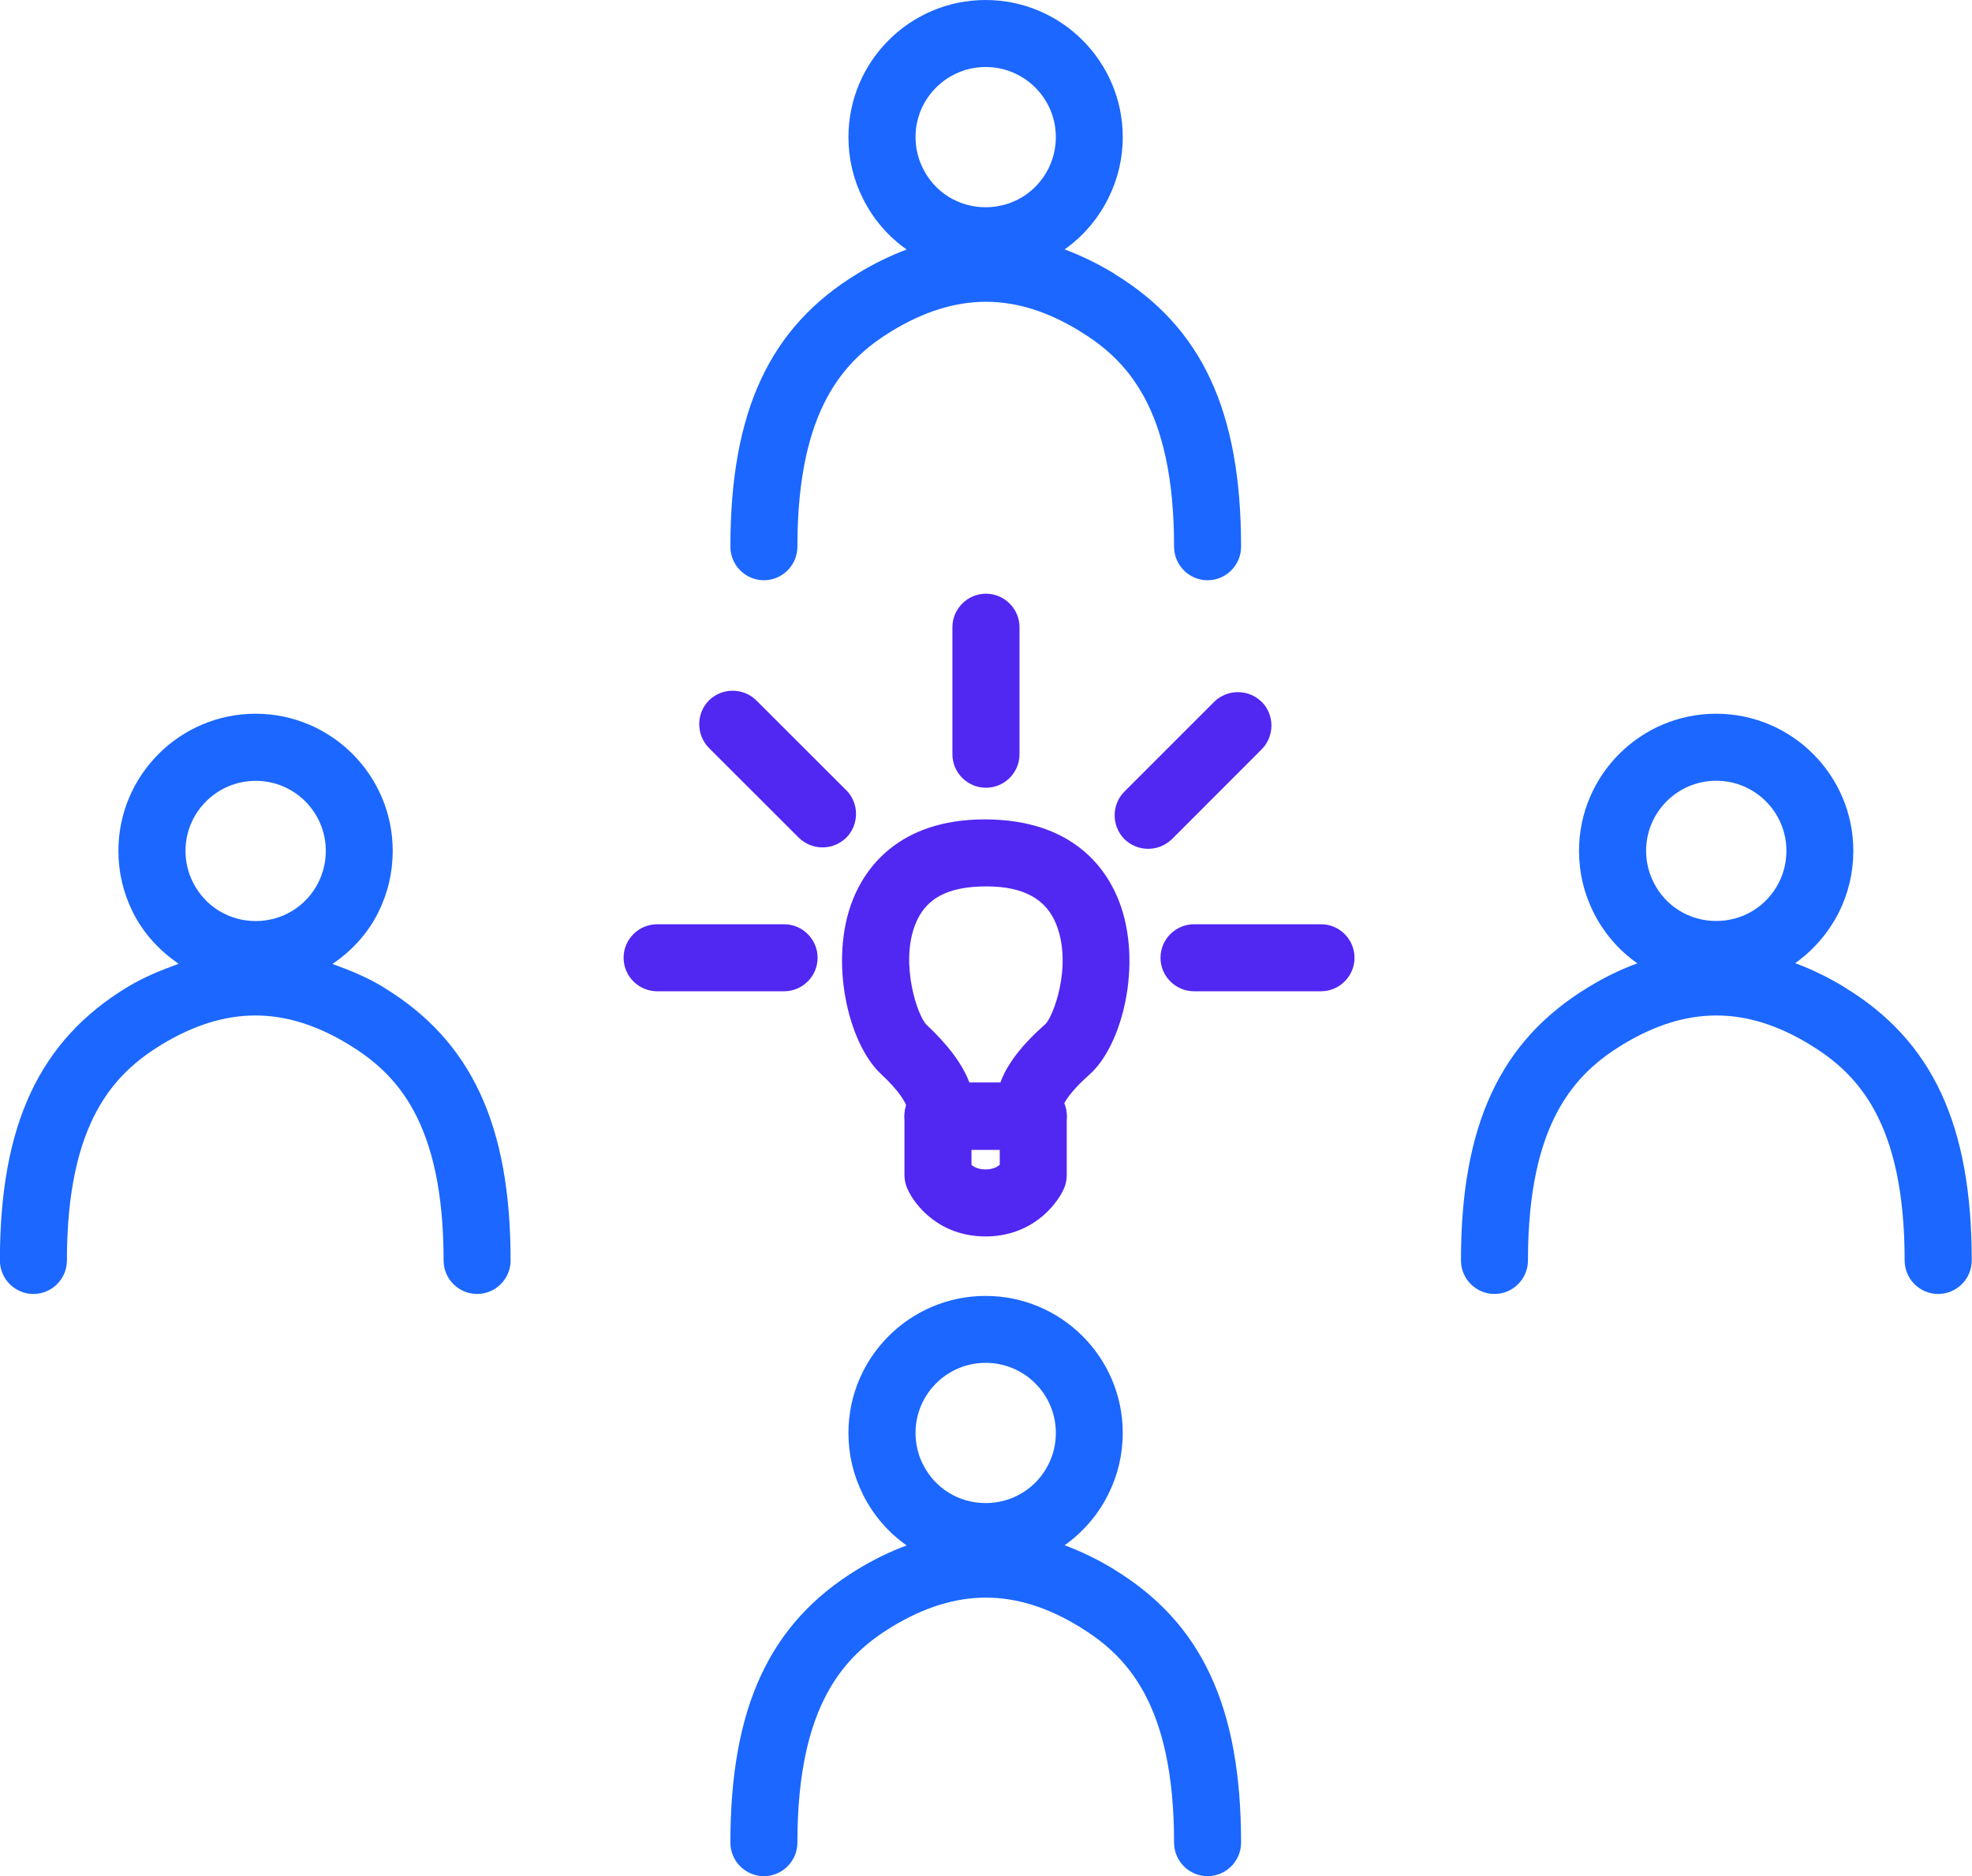
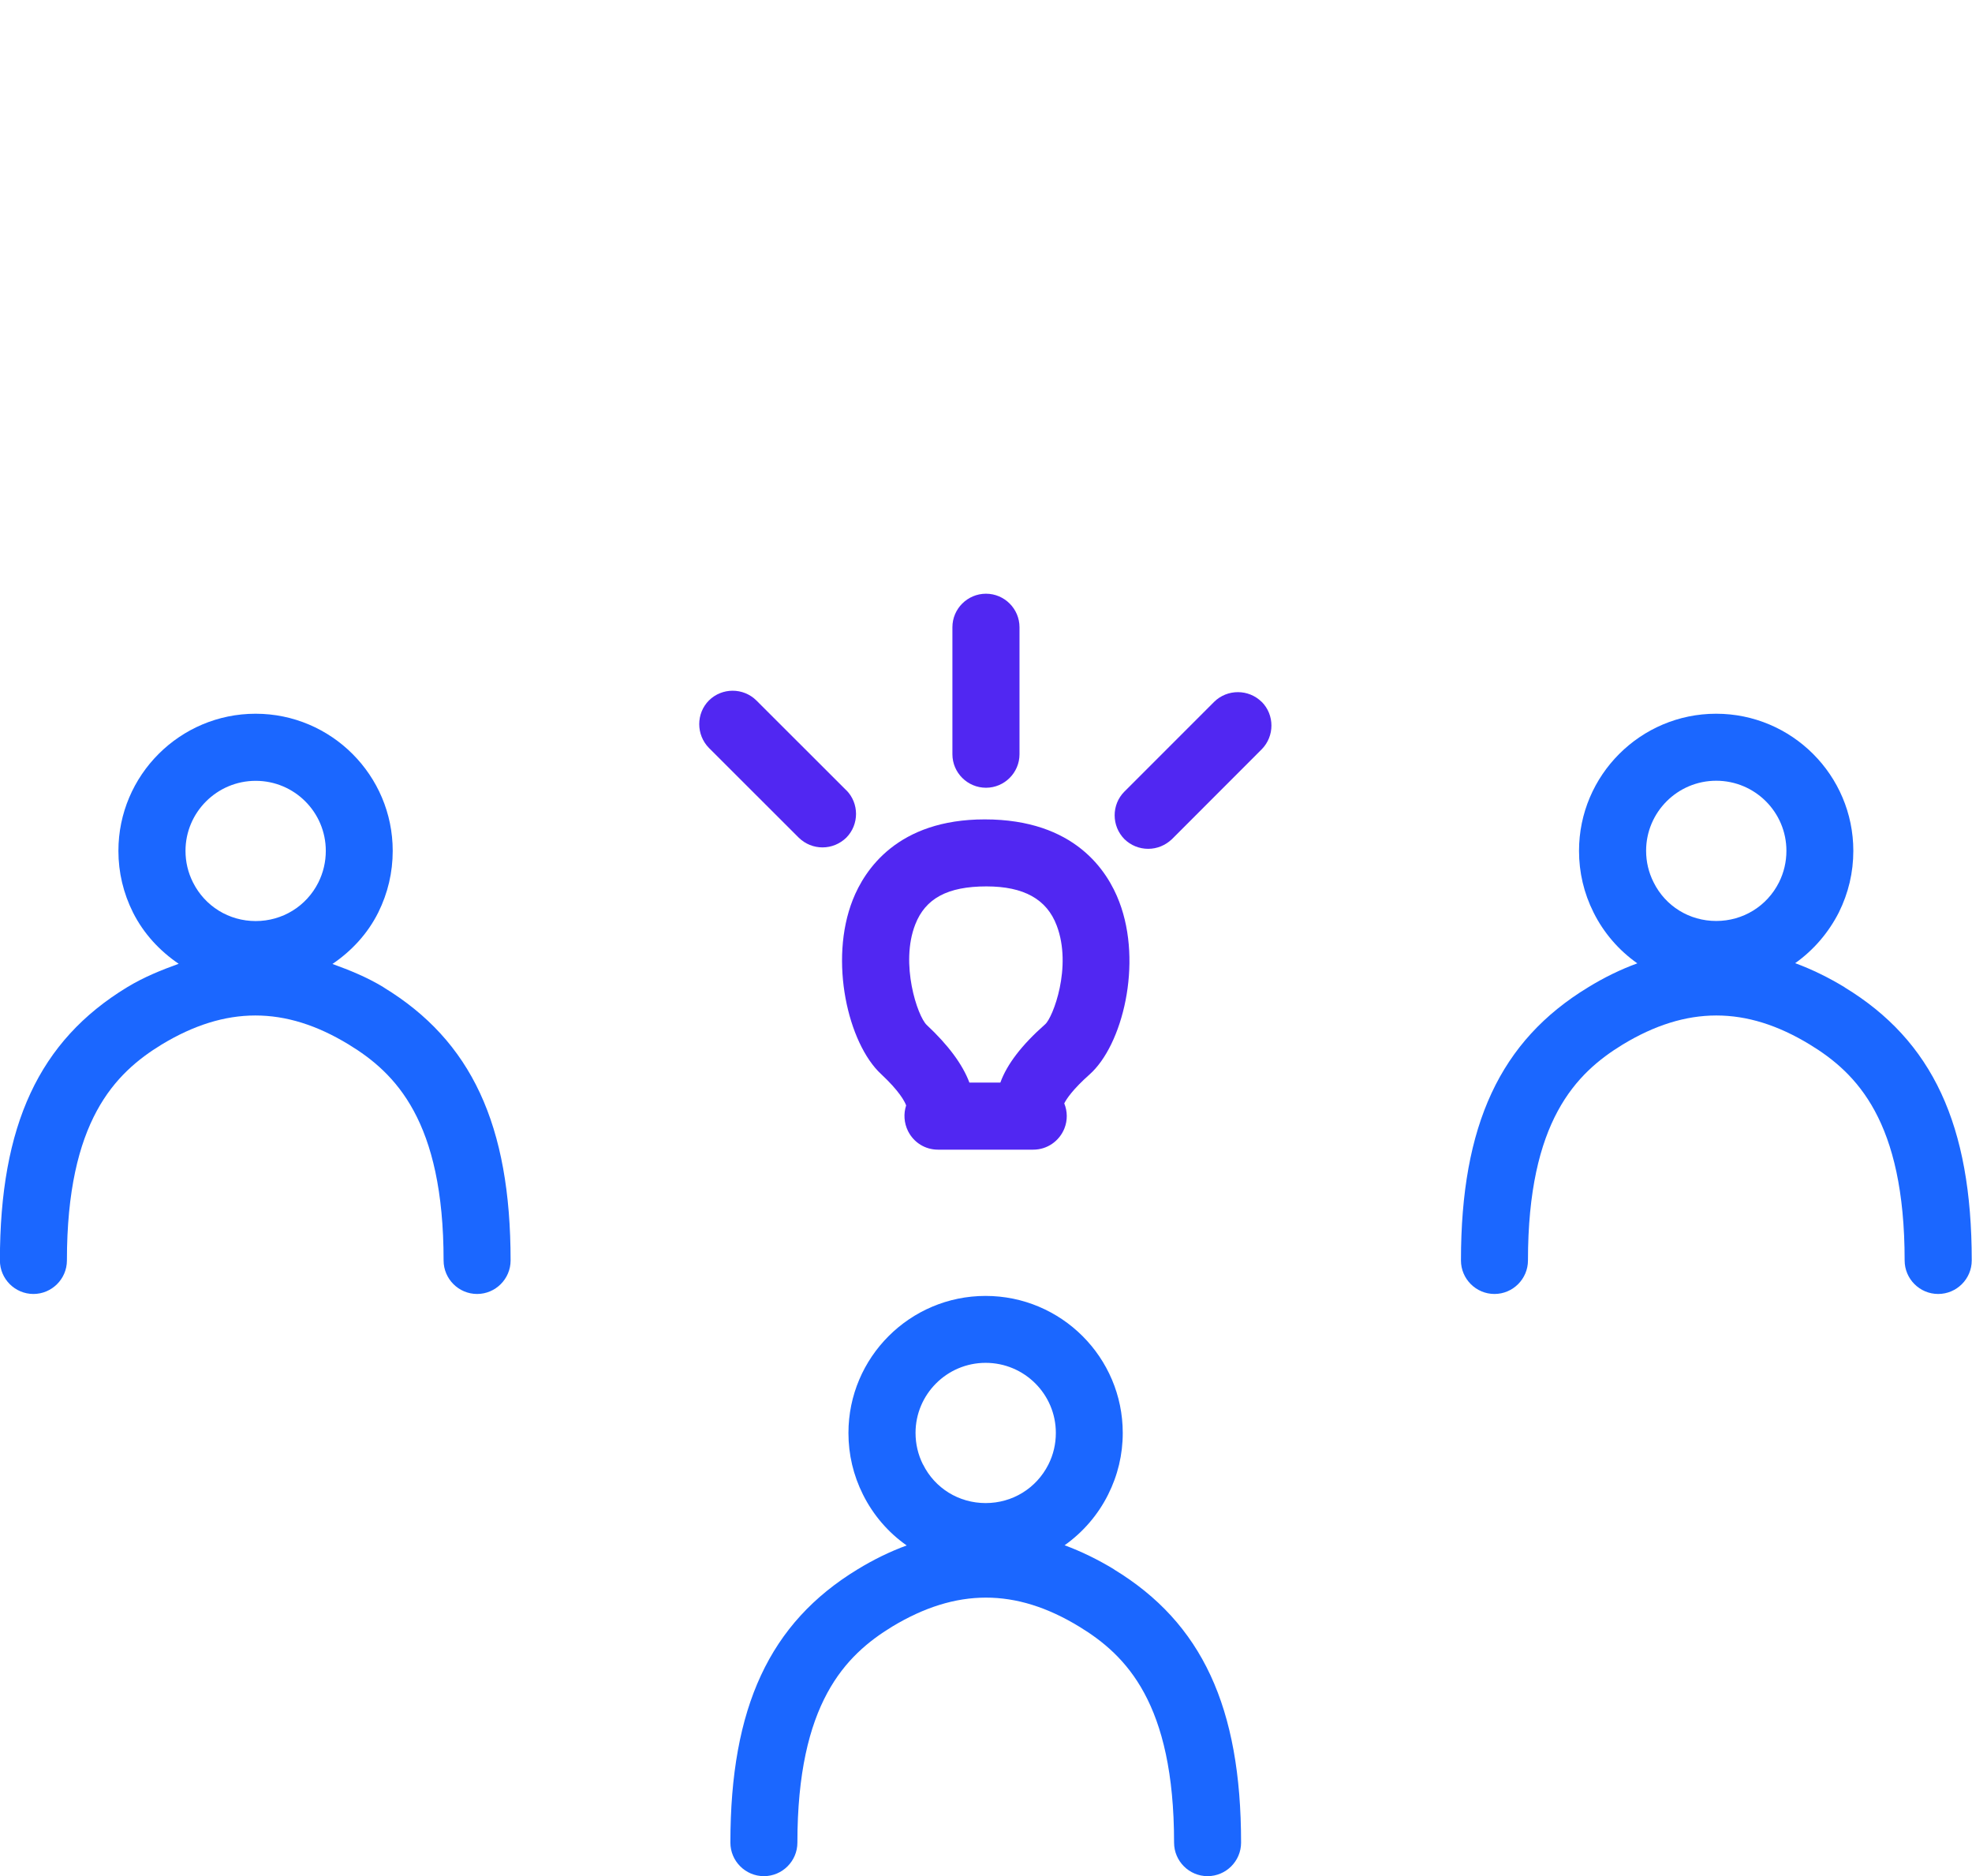
<svg xmlns="http://www.w3.org/2000/svg" id="b" width="22.25" height="21.166" viewBox="0 0 22.25 21.166">
  <g id="c">
-     <path d="M12.572,3.087c-.184-.112-.371-.203-.56-.273.206-.146.376-.343.491-.573.109-.217.165-.451.165-.694,0-.853-.694-1.547-1.548-1.547-.853,0-1.547.694-1.547,1.547,0,.243.055.477.164.694.115.231.285.428.493.574-.186.069-.372.16-.555.272-.991.602-1.434,1.552-1.434,3.081,0,.208.17.378.378.378s.378-.17.378-.378c0-1.572.541-2.113,1.069-2.436.721-.435,1.393-.438,2.111,0,.529.322,1.07.863,1.07,2.436,0,.208.17.378.378.378s.378-.17.378-.378c0-1.529-.442-2.479-1.434-3.081ZM11.913,1.547c0,.124-.028.244-.084.356-.136.269-.406.435-.708.435s-.572-.166-.706-.435c-.057-.113-.085-.233-.085-.357,0-.435.354-.79.791-.79s.792.354.792.79Z" fill="#1b67ff" />
    <path d="M12.573,17.706h-.001c-.184-.112-.371-.203-.56-.273.206-.146.377-.343.491-.572.109-.217.165-.451.165-.695,0-.853-.694-1.546-1.548-1.546-.853,0-1.547.693-1.547,1.546,0,.243.055.477.164.695.115.231.286.429.493.574-.188.069-.373.159-.556.271-.99.603-1.433,1.554-1.433,3.082,0,.208.17.378.378.378s.378-.17.378-.378c0-1.573.541-2.114,1.069-2.437.721-.435,1.393-.438,2.111,0,.529.322,1.07.863,1.07,2.437,0,.208.17.378.378.378s.378-.17.378-.378c0-1.528-.442-2.479-1.433-3.082ZM11.913,16.166c0,.125-.028.245-.084.356-.136.269-.406.435-.708.435s-.573-.167-.706-.435h-.001c-.056-.112-.084-.232-.084-.357,0-.435.354-.79.791-.79s.792.354.792.79Z" fill="#1b67ff" />
    <path d="M20.816,11.139h-.001c-.184-.112-.371-.203-.56-.273.206-.146.376-.343.493-.573.108-.218.163-.451.163-.694,0-.853-.694-1.547-1.548-1.547-.853,0-1.547.694-1.547,1.547,0,.243.055.477.164.695.115.231.286.428.494.574-.189.069-.374.159-.556.271-.991.602-1.434,1.552-1.434,3.081,0,.208.17.378.378.378s.378-.17.378-.378c0-1.572.541-2.113,1.069-2.436.72-.436,1.392-.438,2.111,0,.529.322,1.07.863,1.07,2.436,0,.208.17.378.378.378.209,0,.379-.17.379-.378,0-1.527-.442-2.478-1.434-3.081ZM20.156,9.599c0,.124-.028.244-.084.356-.136.269-.406.435-.708.435s-.572-.166-.706-.435c-.057-.113-.085-.233-.085-.357,0-.435.354-.79.791-.79s.792.354.792.79Z" fill="#1b67ff" />
    <path d="M4.33,11.139c-.193-.117-.386-.194-.579-.264.214-.145.396-.339.517-.581.108-.218.163-.452.163-.695,0-.853-.694-1.547-1.547-1.547-.854,0-1.548.694-1.548,1.547,0,.244.056.478.165.696.121.24.302.433.515.578-.195.071-.39.148-.584.266-.99.603-1.433,1.553-1.433,3.081,0,.208.17.378.378.378s.378-.17.378-.378c0-1.572.541-2.113,1.069-2.436.721-.436,1.393-.438,2.111,0,.529.322,1.07.863,1.07,2.436,0,.208.17.378.378.378s.378-.17.378-.378c0-1.528-.442-2.478-1.433-3.081ZM2.885,10.391c-.302,0-.572-.167-.707-.435-.057-.113-.085-.233-.085-.357,0-.435.355-.79.792-.79s.791.354.791.79c0,.124-.028.244-.084.357-.135.268-.405.435-.707.435Z" fill="#1b67ff" />
-     <path d="M11.658,12.214h-1.075c-.208,0-.378.17-.378.378v.664c0,.053.011.103.031.15.087.201.371.543.884.543.51,0,.796-.34.886-.543.021-.048.03-.099.03-.15v-.664c0-.208-.17-.378-.378-.378ZM11.28,12.971v.169c-.031.028-.082.053-.16.053-.08,0-.13-.026-.159-.052v-.17h.319Z" fill="#5127f2" />
    <path d="M12.629,10.175c-.132-.348-.502-.931-1.518-.931-.984,0-1.355.568-1.489.907-.272.688-.052,1.621.318,1.965.207.193.268.31.284.355-.031.094-.024.198.021.289.065.13.194.21.338.21h1.075c.156,0,.294-.095.352-.24.036-.091.035-.192-.002-.282.025-.05.096-.158.285-.326.372-.329.601-1.252.336-1.947ZM10.938,12.214c-.077-.206-.239-.424-.482-.651-.104-.098-.303-.691-.129-1.134.114-.293.364-.429.803-.429.421,0,.681.144.793.442.177.467-.044,1.038-.13,1.113-.265.234-.431.451-.506.658h-.349Z" fill="#5127f2" />
    <path d="M11.125,6.698c-.209,0-.379.17-.379.378v1.433c0,.208.17.378.379.378.208,0,.378-.17.378-.378v-1.433c0-.208-.17-.378-.378-.378Z" fill="#5127f2" />
-     <path d="M14.905,10.427h-1.433c-.208,0-.378.17-.378.378s.17.378.378.378h1.433c.208,0,.378-.17.378-.378s-.17-.378-.378-.378Z" fill="#5127f2" />
-     <path d="M8.847,10.427h-1.432c-.209,0-.379.17-.379.378s.17.378.379.378h1.432c.208,0,.378-.17.378-.378s-.17-.378-.378-.378Z" fill="#5127f2" />
-     <path d="M9.548,8.915l-1.014-1.013c-.148-.146-.387-.146-.535,0-.146.147-.146.387,0,.536l1.014,1.013c.072.07.167.109.267.109.101,0,.195-.039.269-.11.146-.148.146-.388,0-.535Z" fill="#5127f2" />
+     <path d="M9.548,8.915l-1.014-1.013c-.148-.146-.387-.146-.535,0-.146.147-.146.387,0,.536l1.014,1.013c.072.07.167.109.267.109.101,0,.195-.039.269-.11.146-.148.146-.388,0-.535" fill="#5127f2" />
    <path d="M14.235,7.918c-.148-.146-.388-.146-.536,0l-1.013,1.013c-.146.147-.146.387.001.536.072.07.167.109.268.109.1,0,.194-.039.268-.109l1.013-1.014c.146-.148.146-.388,0-.535Z" fill="#5127f2" />
  </g>
</svg>